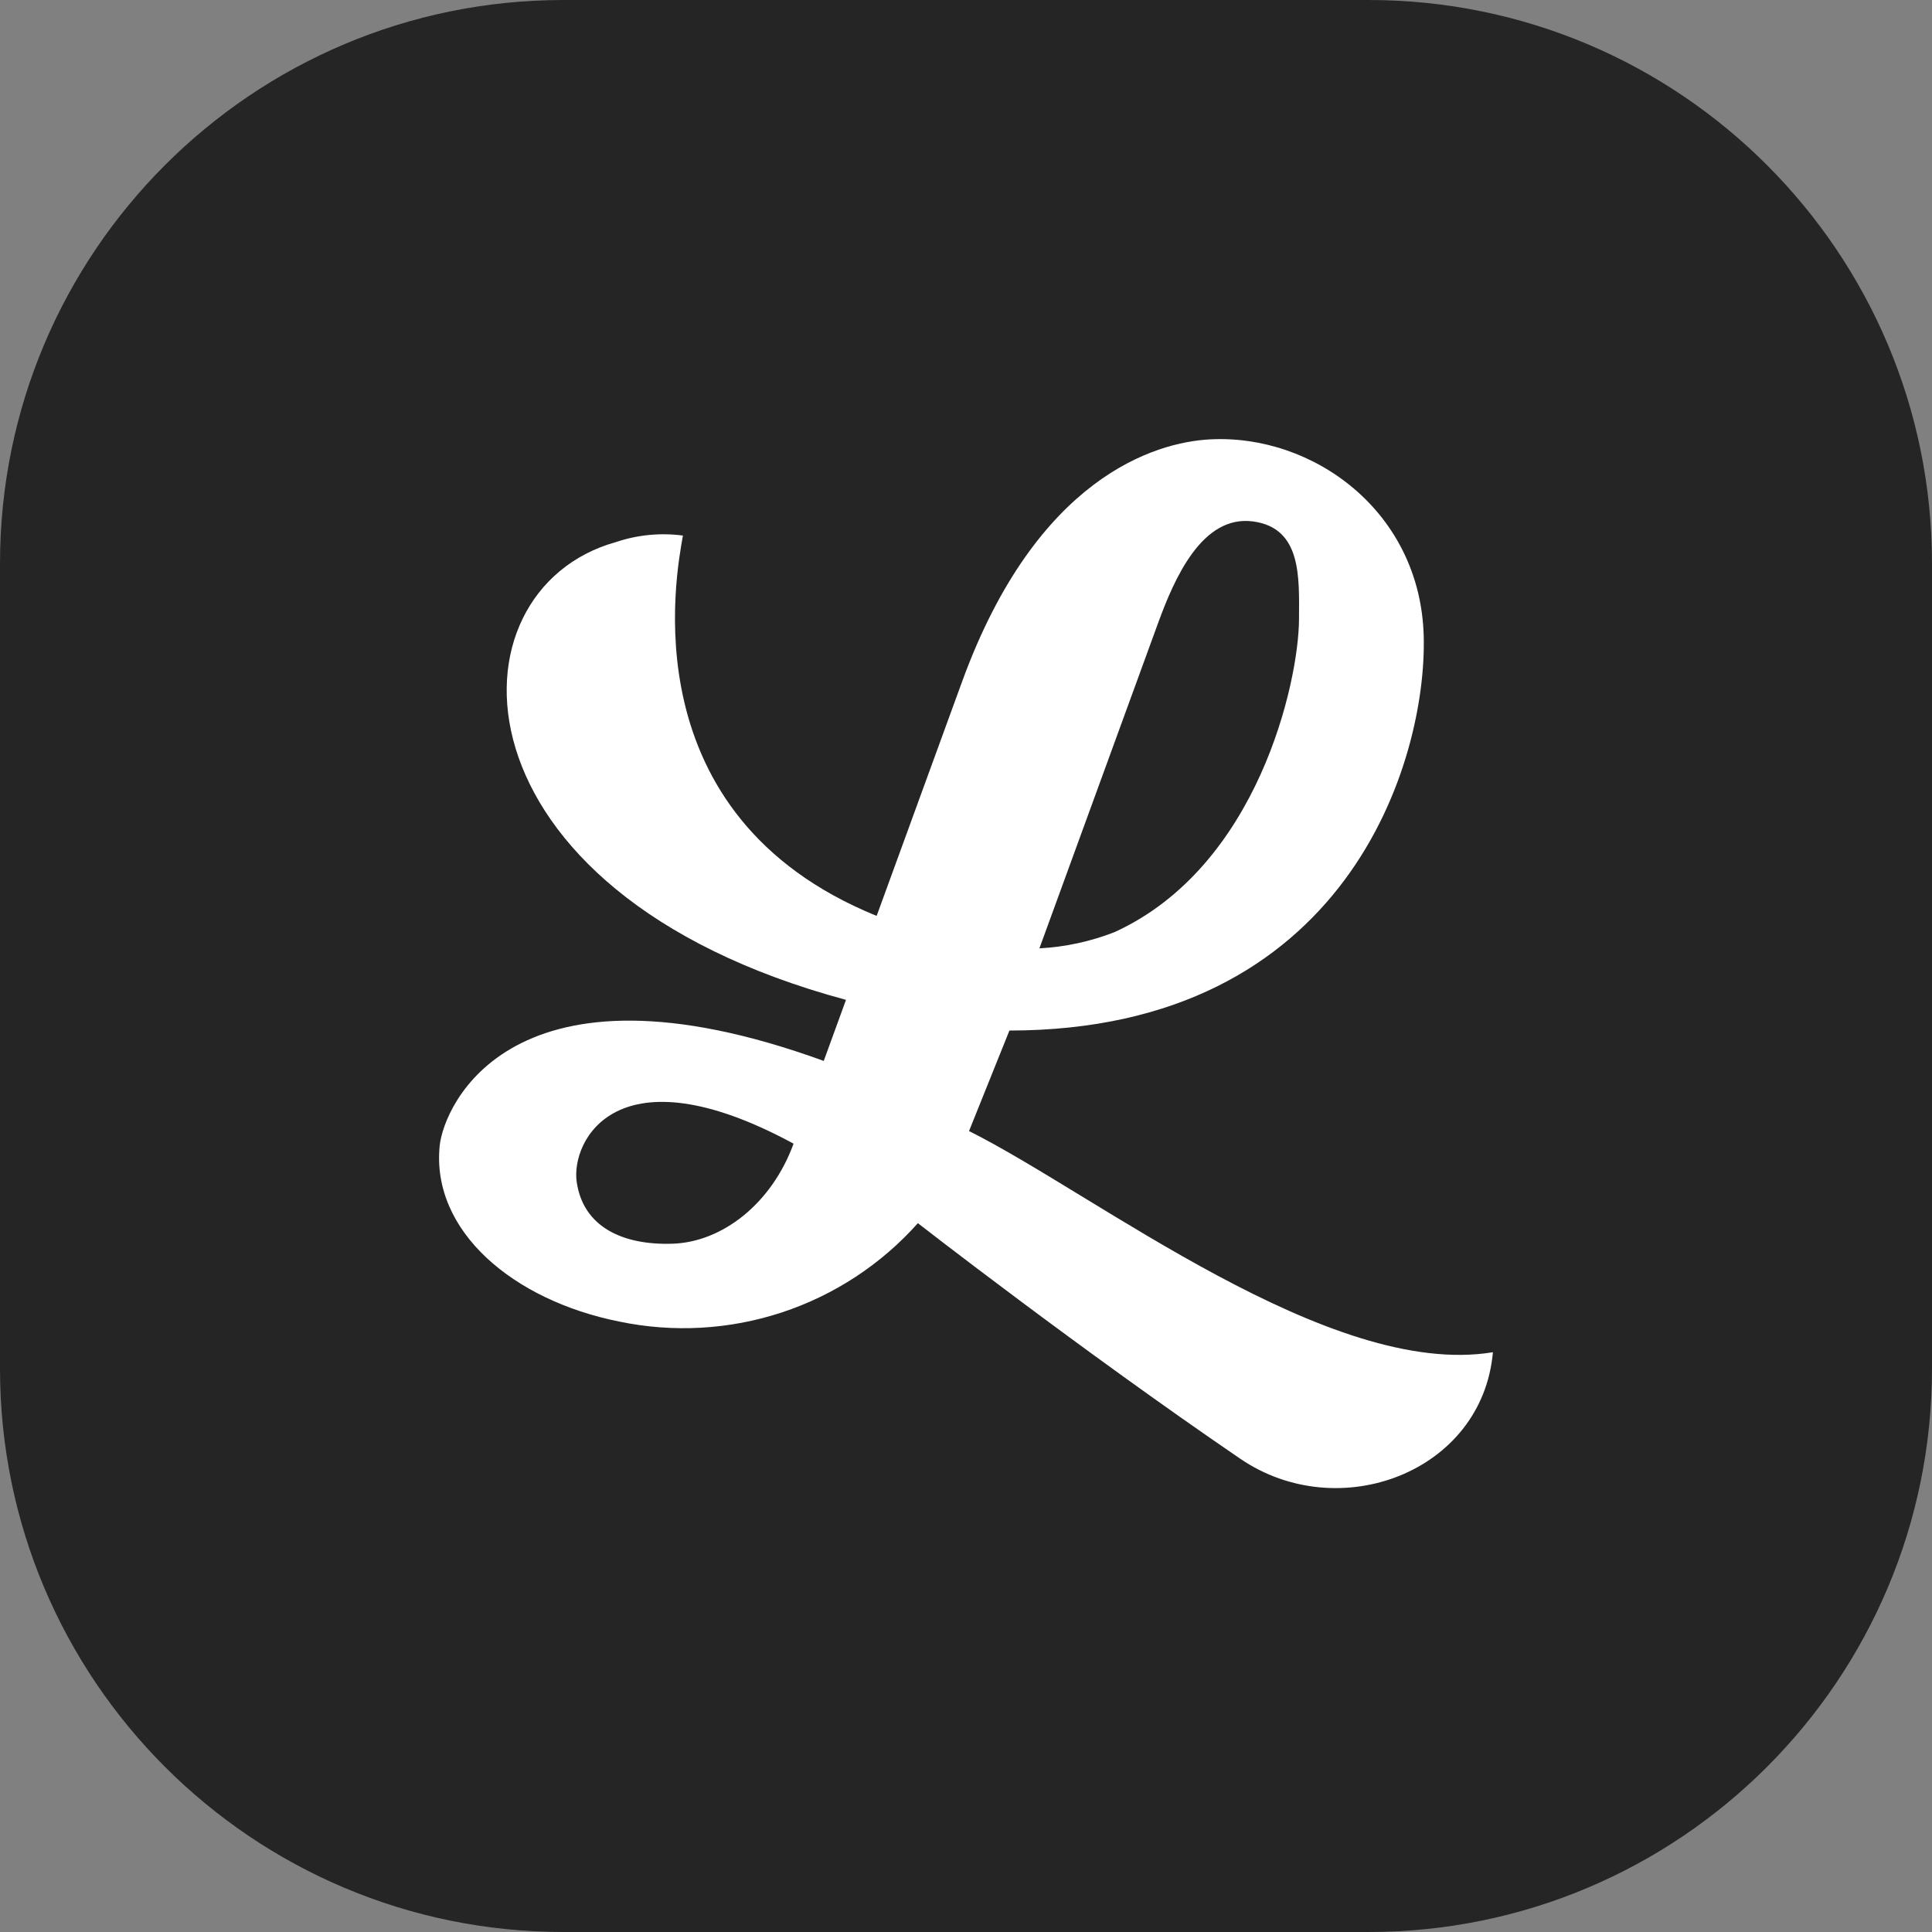
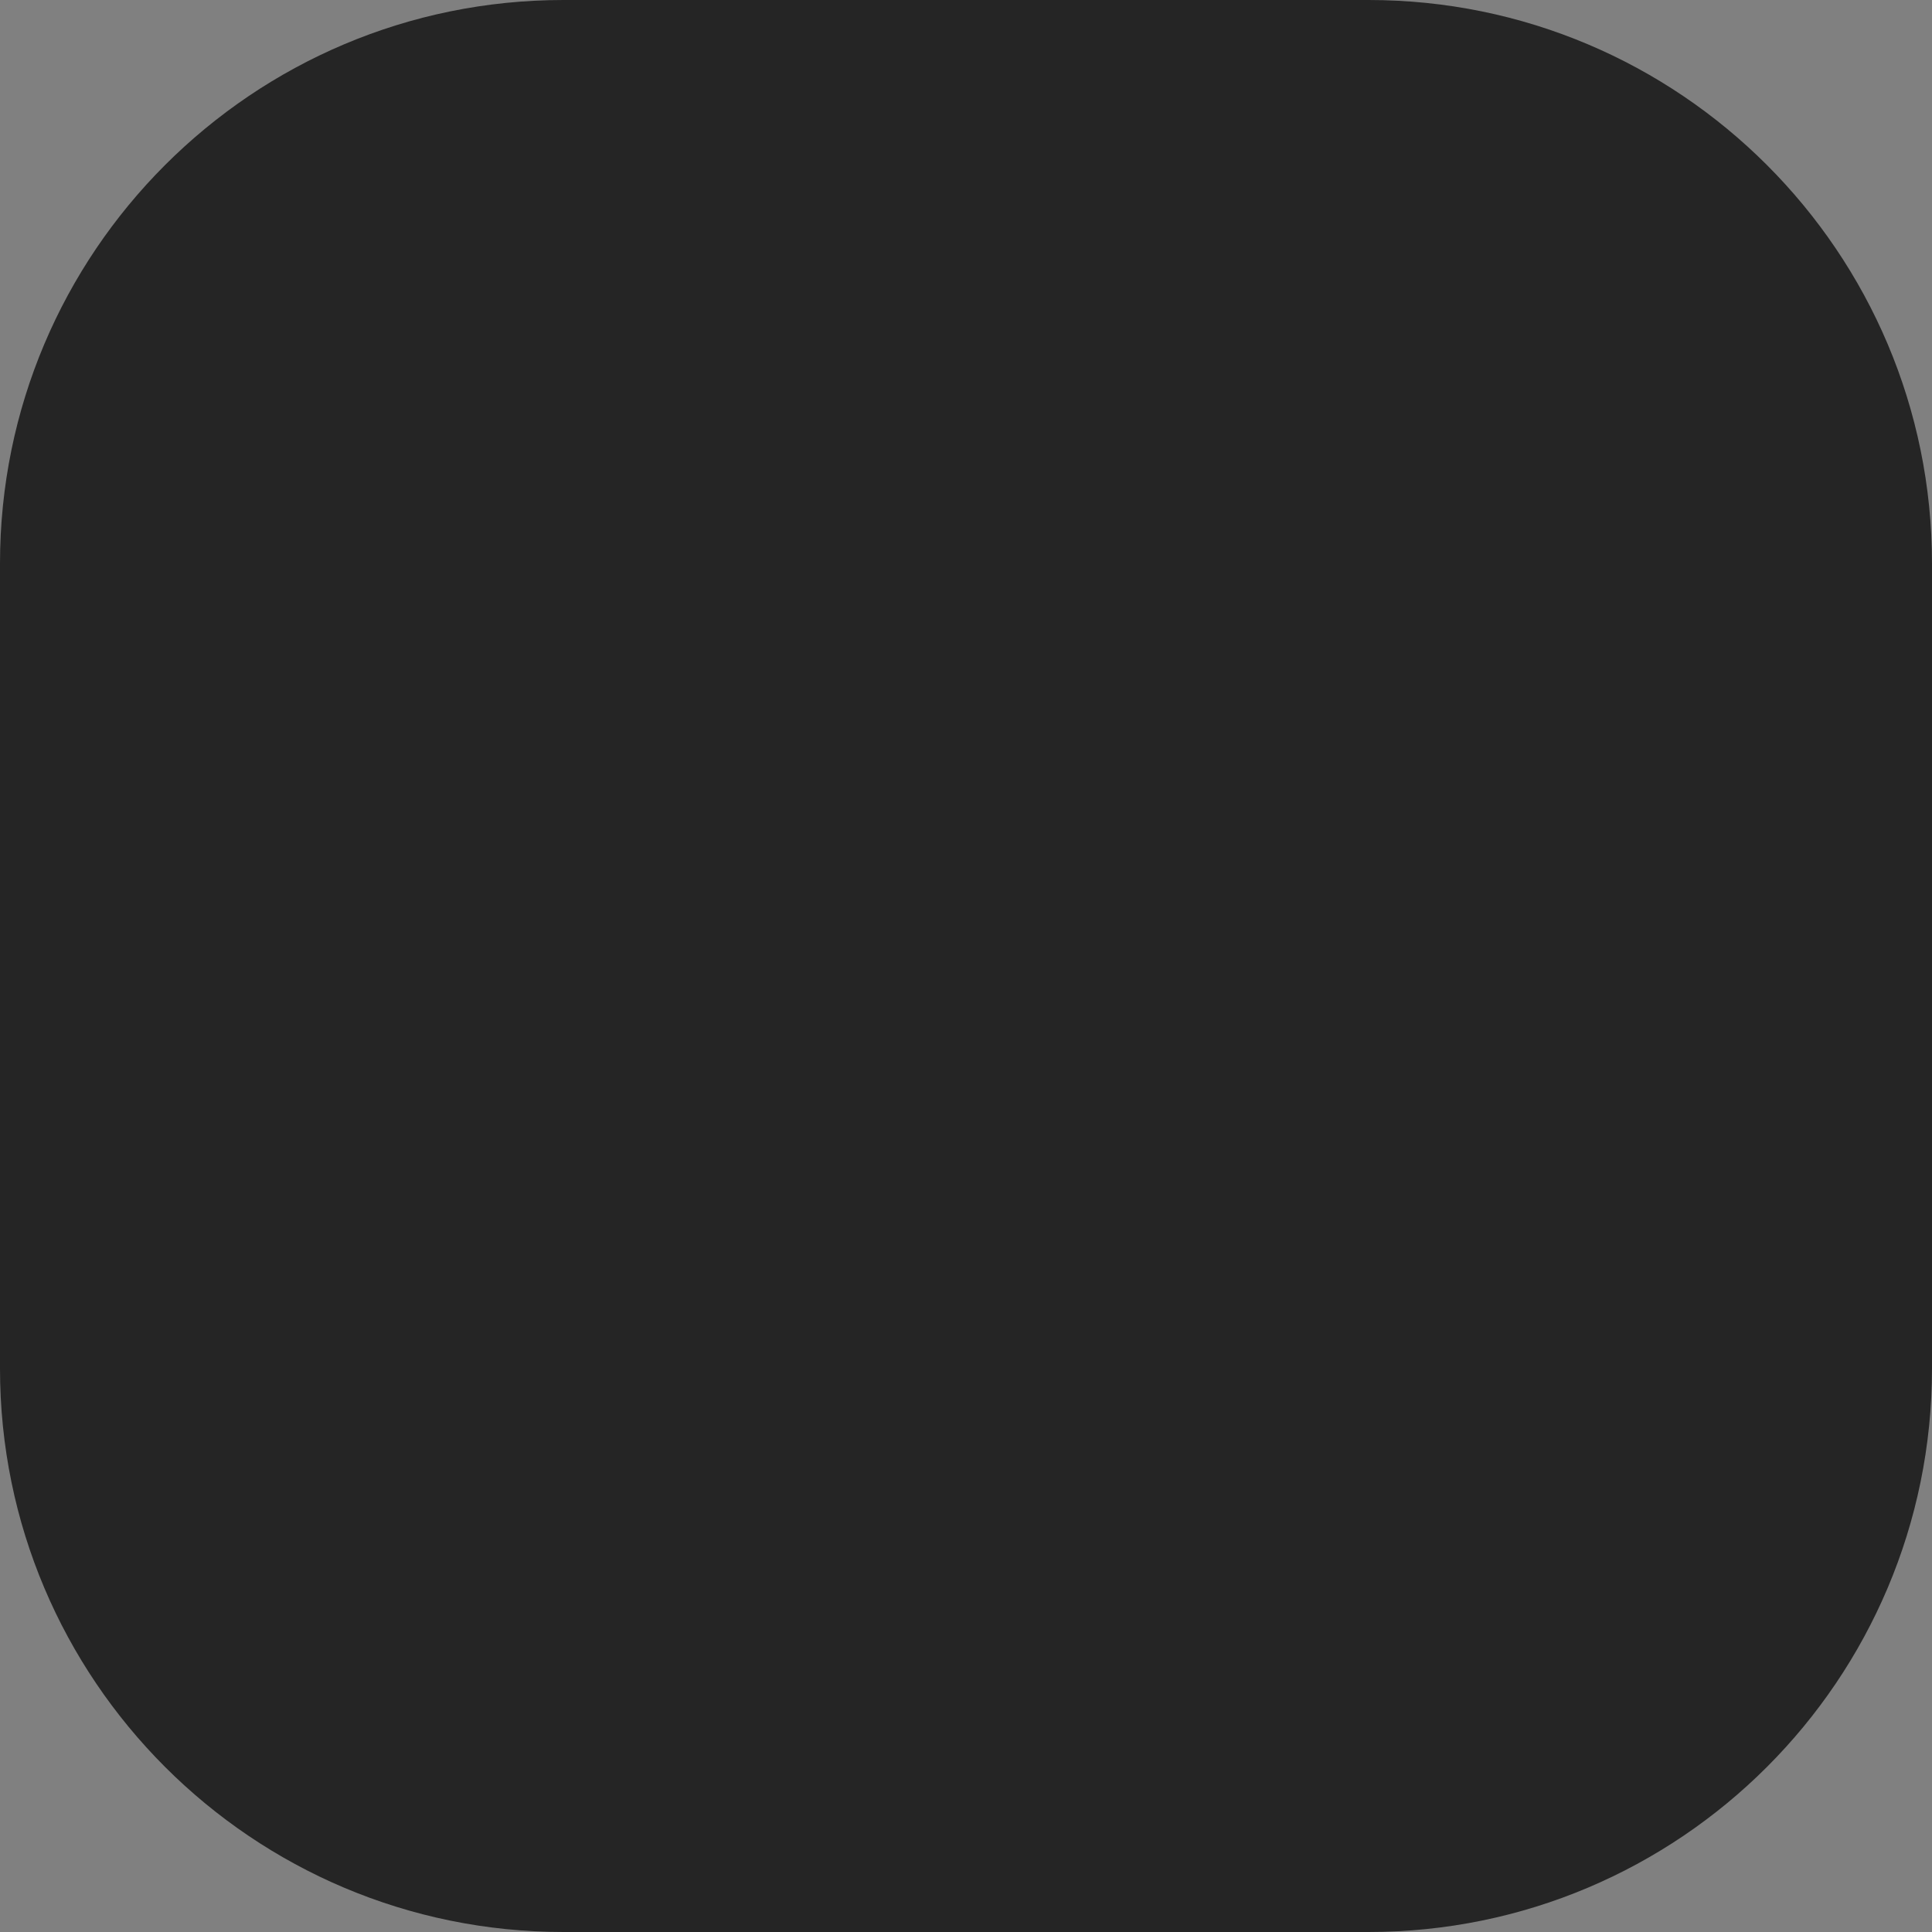
<svg xmlns="http://www.w3.org/2000/svg" width="44" height="44" viewBox="0 0 44 44" fill="none">
  <rect x="0" y="0" width="44" height="44" fill="#808080" stroke="none" />
  <path d="M0 12.833C0 5.746 5.746 0 12.833 0H31.167C38.254 0 44 5.746 44 12.833V31.167C44 38.254 38.254 44 31.167 44H12.833C5.746 44 0 38.254 0 31.167V12.833Z" fill="#252525" />
-   <path d="M22.069 25.759L22.989 23.47C30.69 23.465 32.501 17.32 32.424 14.484C32.348 11.648 29.905 9.878 27.548 10.007C26.317 10.074 23.612 10.86 21.913 15.518C21.089 17.778 20.058 20.605 19.965 20.859C14.326 18.567 15.399 13.077 15.553 12.197C15.039 12.129 14.517 12.18 14.026 12.346C10.108 13.437 10.106 20.304 19.267 22.771L18.76 24.162C11.648 21.575 10.107 25.185 10.014 26.09C9.816 28.038 11.689 29.616 14.101 30.097C15.333 30.355 16.611 30.283 17.805 29.89C19 29.496 20.069 28.795 20.904 27.857C20.904 27.857 24.592 30.728 28.246 33.222C30.493 34.755 33.76 33.528 34 30.796C30.284 31.409 24.966 27.207 22.069 25.759ZM26.375 14.189C26.744 13.177 27.378 11.716 28.542 11.876C29.651 12.028 29.587 13.159 29.584 14.098C29.58 15.523 28.654 19.734 25.384 21.228C24.837 21.442 24.259 21.567 23.672 21.598C23.996 20.711 26.098 14.948 26.375 14.189ZM15.31 28.325C14.173 28.36 13.282 27.939 13.134 26.918C12.999 25.988 14.044 23.866 18.073 26.046C17.575 27.412 16.448 28.291 15.31 28.325Z" fill="white" />
</svg>